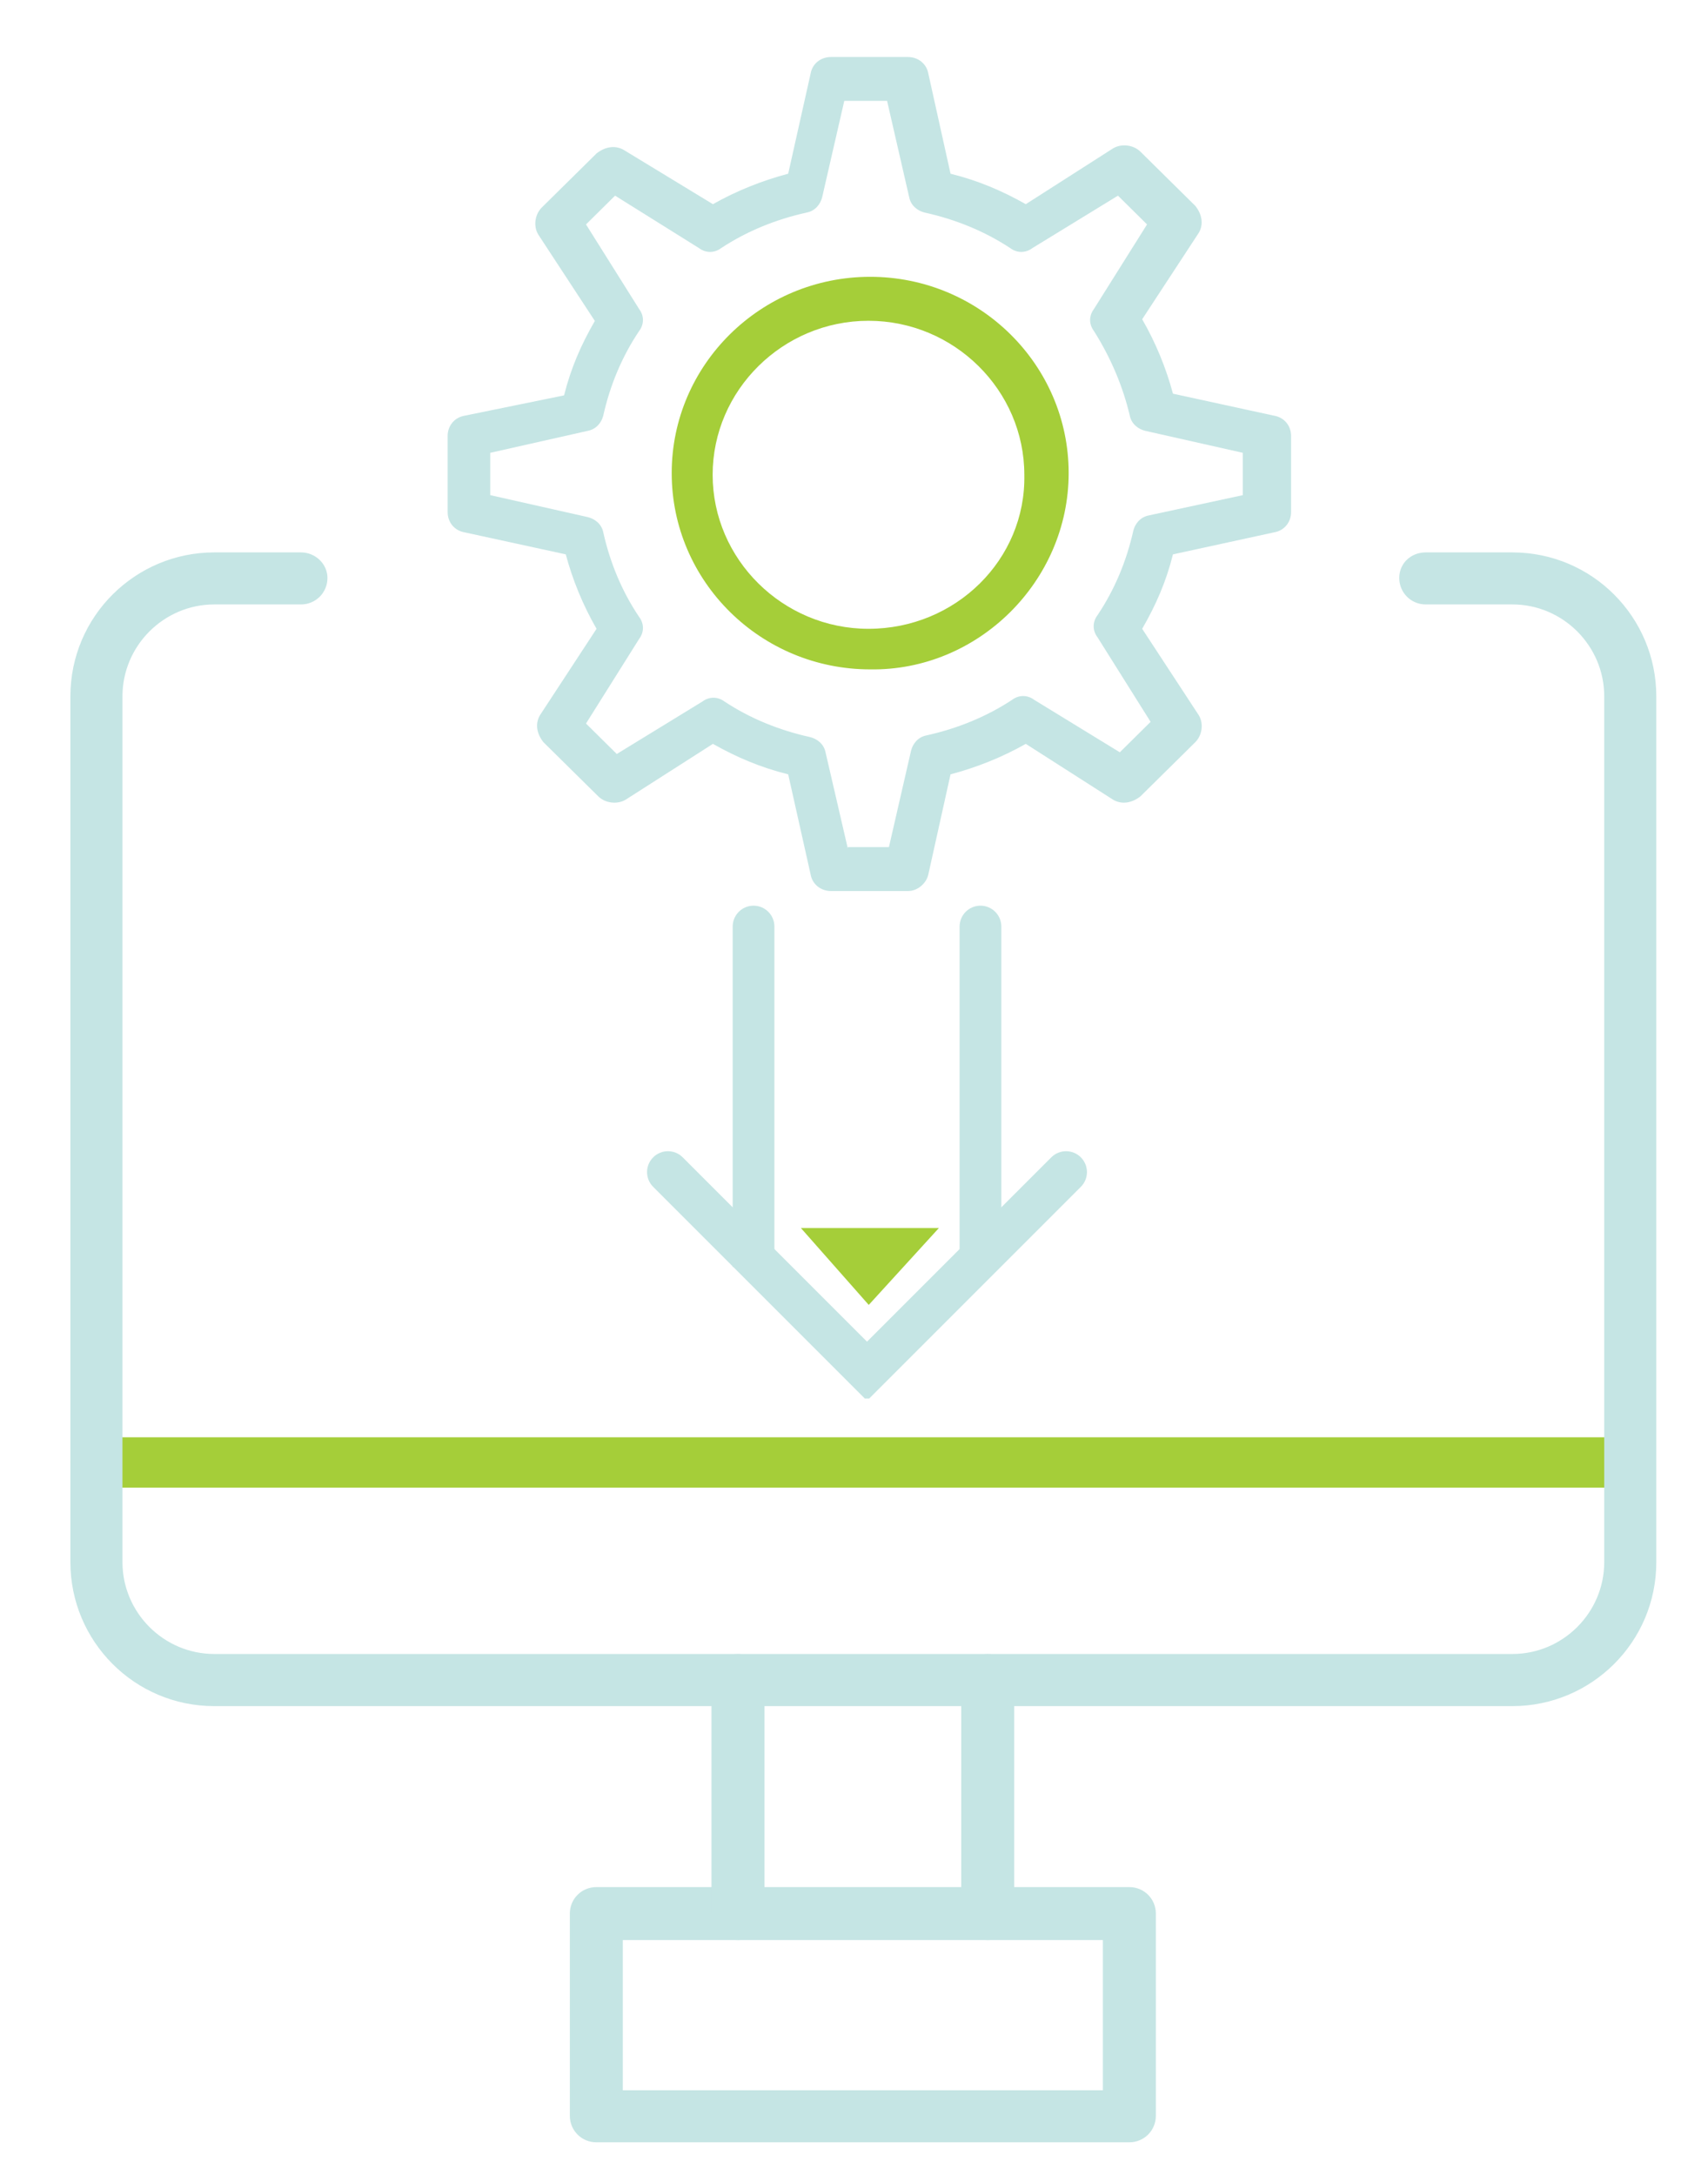
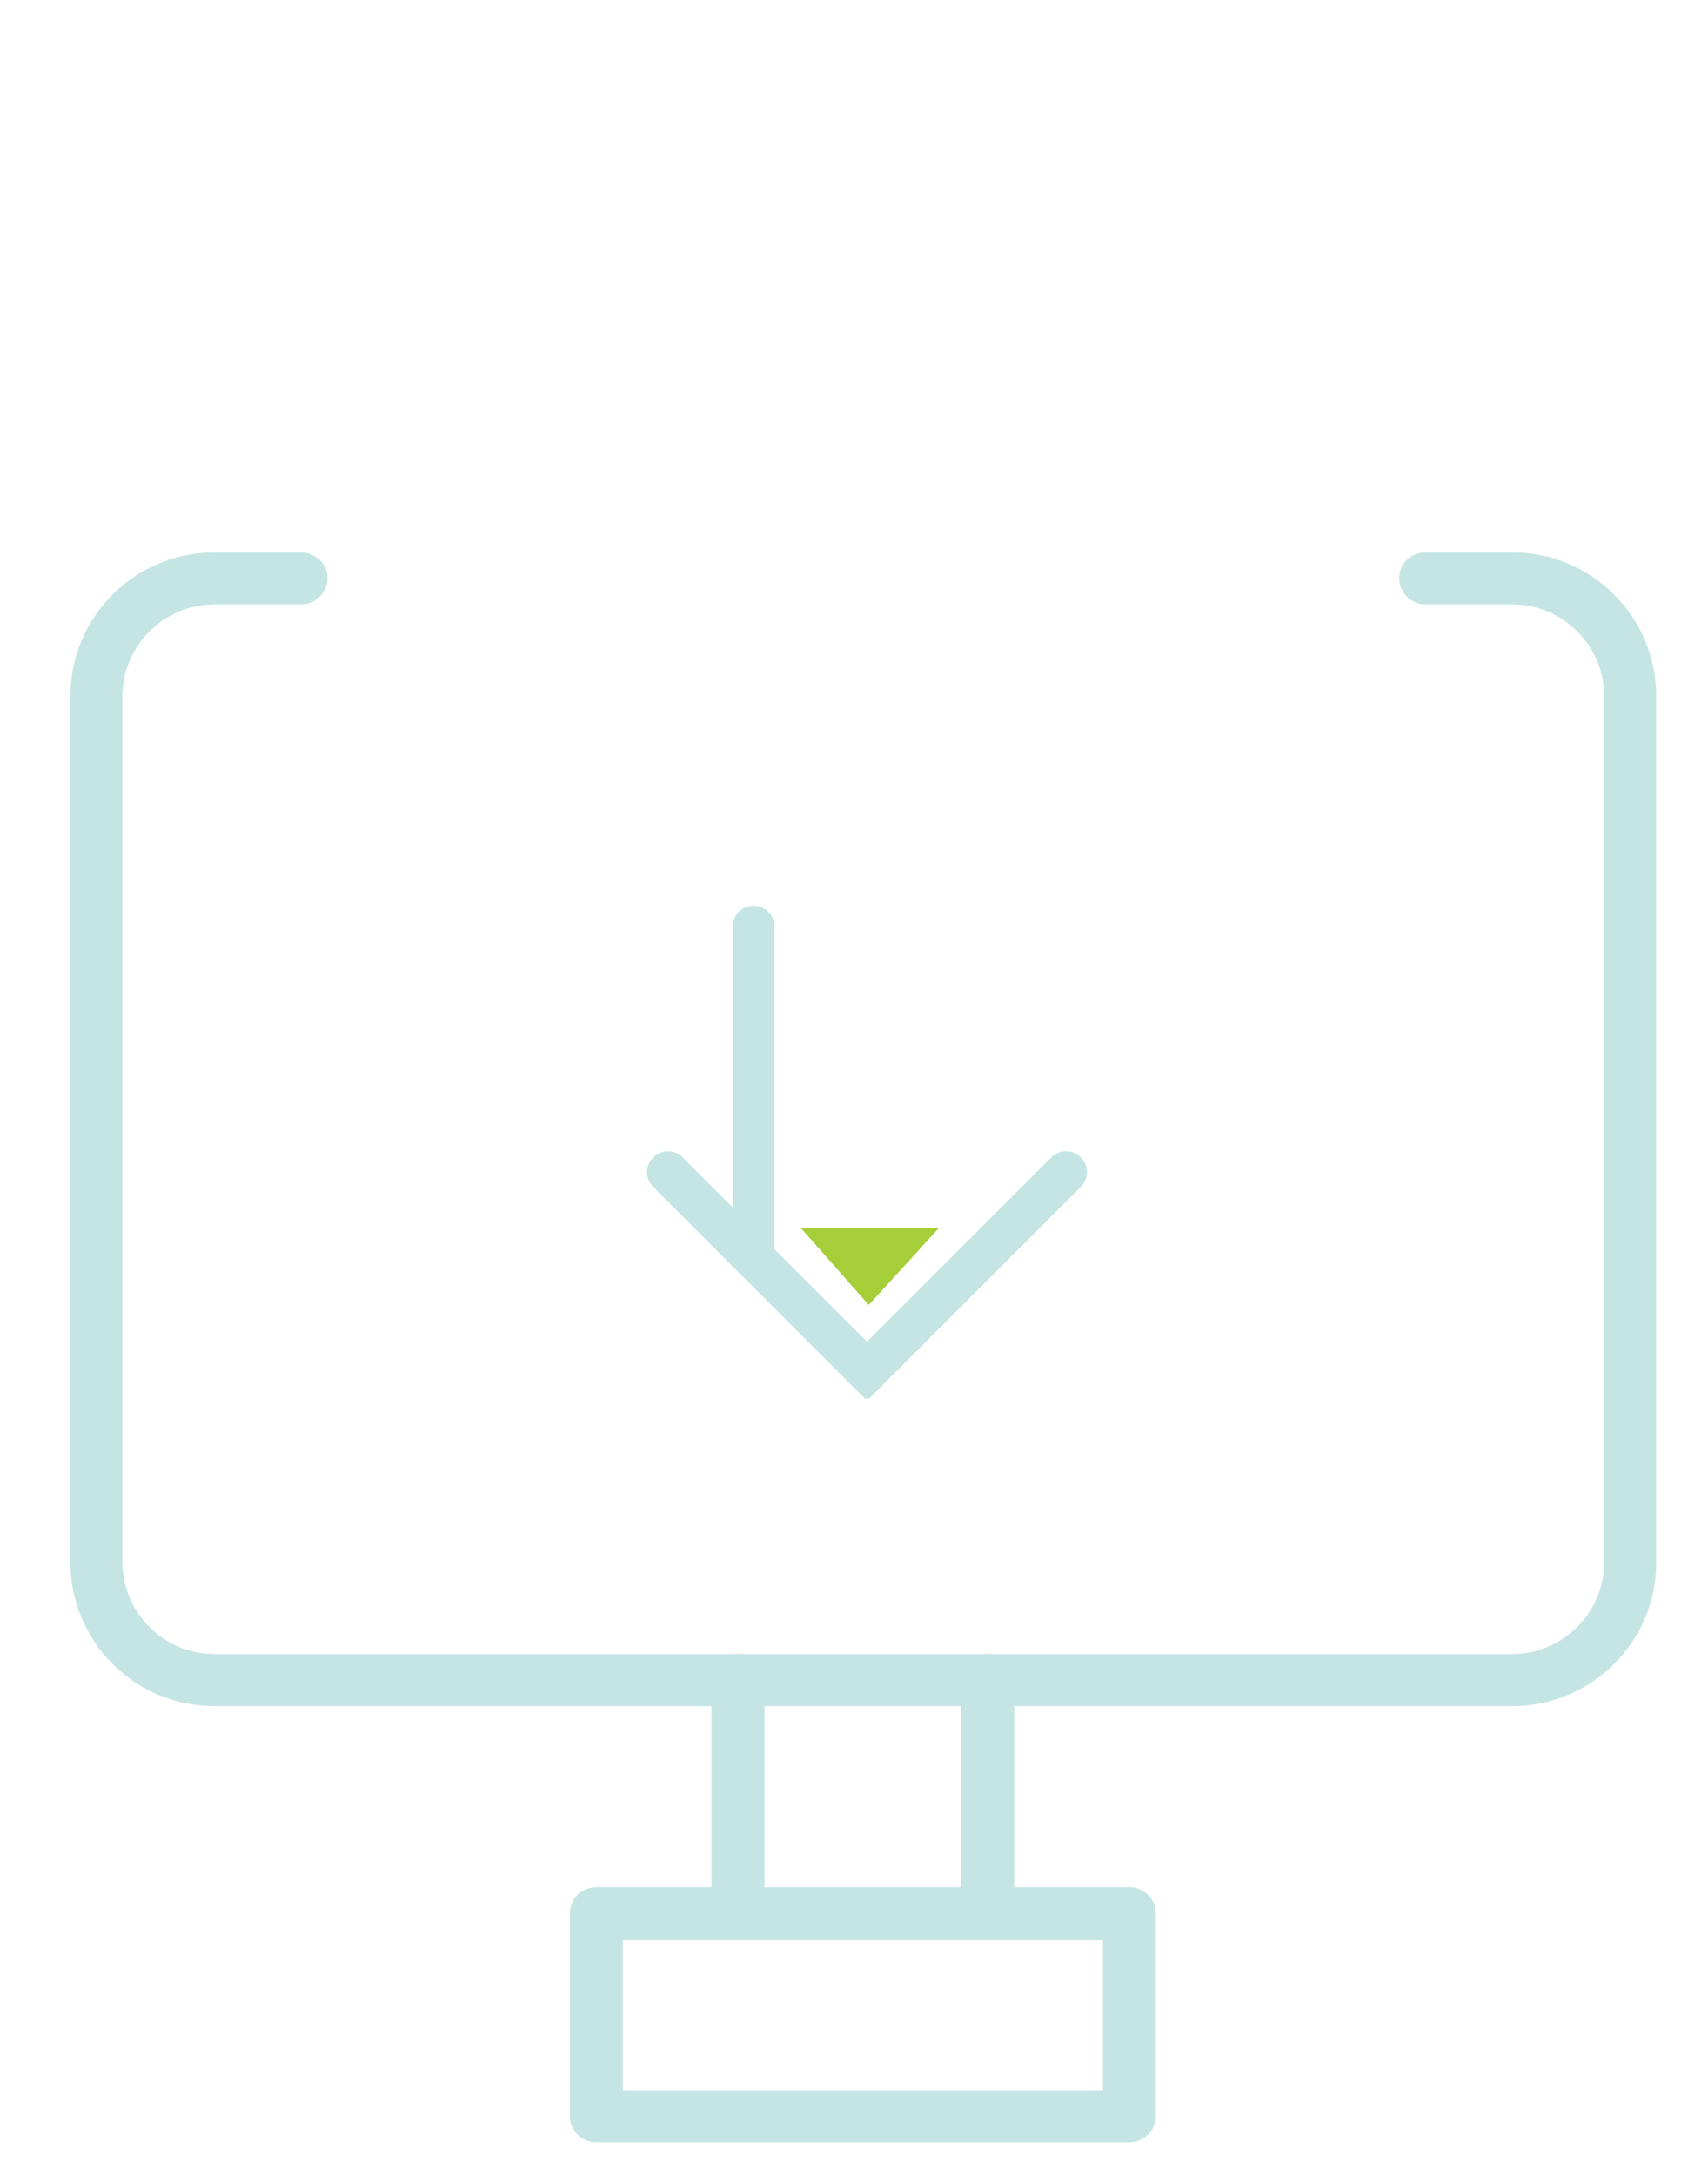
<svg xmlns="http://www.w3.org/2000/svg" id="Layer_2" data-name="Layer 2" viewBox="0 0 322.45 410.54">
  <defs>
    <style> .cls-1 { stroke-width: .5px; } .cls-1, .cls-2 { fill-rule: evenodd; } .cls-1, .cls-3, .cls-4 { fill: #c5e5e4; } .cls-1, .cls-4 { stroke: #c5e5e4; stroke-miterlimit: 10; } .cls-2, .cls-5 { fill: #a5ce39; } .cls-4 { stroke-width: 2px; } </style>
  </defs>
  <path id="_210384776" data-name=" 210384776" class="cls-1" d="M117.33,394.8h91.13v-28.85h-91.13v28.85ZM213.21,404.12h-100.63c-2.64,0-4.75-2.11-4.75-4.75v-38.17c0-2.64,2.11-4.75,4.75-4.75h100.63c2.64,0,4.75,2.11,4.75,4.75v38.17c0,2.64-2.11,4.75-4.75,4.75h0Z" />
  <path id="_210384440" data-name=" 210384440" class="cls-1" d="M139.32,365.95c-2.64,0-4.75-2.11-4.75-4.75v-43.98c0-2.64,2.11-4.75,4.75-4.75s4.75,2.11,4.75,4.75v43.98c0,2.64-2.11,4.75-4.75,4.75h0ZM186.47,365.95c-2.64,0-4.75-2.11-4.75-4.75v-43.98c0-2.64,2.11-4.75,4.75-4.75s4.75,2.11,4.75,4.75v43.98c0,2.64-2.11,4.75-4.75,4.75Z" />
-   <path id="_210385040" data-name=" 210385040" class="cls-2" d="M307.68,280.8H18.11c-2.64,0-4.75-2.11-4.75-4.75s2.11-4.75,4.75-4.75h289.57c2.64,0,4.75,2.11,4.75,4.75s-2.11,4.75-4.75,4.75h0Z" />
-   <path class="cls-5" d="M201.75,89.3c0-20.44-16.8-37.05-37.47-37.05s-37.47,16.61-37.47,37.05,16.8,37.05,37.47,37.05c20.35.32,37.47-16.61,37.47-37.05ZM163.96,118.69c-16.16,0-29.42-13.1-29.42-29.07s13.26-29.07,29.42-29.07,29.42,13.1,29.42,29.07c.32,15.97-12.94,29.07-29.42,29.07Z" />
-   <path class="cls-3" d="M175.27,165l4.18-18.84c4.85-1.28,9.68-3.19,14.21-5.75l16.48,10.54c1.63.96,3.55.64,5.17-.64l10.35-10.22c1.28-1.28,1.63-3.51.64-5.11l-10.67-16.29c2.59-4.47,4.54-8.94,5.81-14.05l19.07-4.15c1.95-.32,3.23-1.92,3.23-3.83v-14.37c0-1.92-1.28-3.51-3.23-3.83l-19.07-4.15c-1.28-4.79-3.23-9.58-5.81-14.05l10.67-16.29c.96-1.6.64-3.51-.64-5.11l-10.35-10.22c-1.28-1.28-3.55-1.6-5.17-.64l-16.48,10.54c-4.54-2.56-9.04-4.47-14.21-5.75l-4.18-18.84c-.32-1.92-1.95-3.19-3.86-3.19h-14.53c-1.95,0-3.55,1.28-3.86,3.19l-4.22,18.84c-4.85,1.28-9.68,3.19-14.21,5.75l-16.8-10.22c-1.63-.96-3.55-.64-5.17.64l-10.35,10.22c-1.28,1.28-1.63,3.51-.64,5.11l10.67,16.29c-2.59,4.47-4.54,8.94-5.81,14.05l-18.75,3.83c-1.95.32-3.23,1.92-3.23,3.83v14.37c0,1.92,1.28,3.51,3.23,3.83l19.07,4.15c1.28,4.79,3.23,9.58,5.81,14.05l-10.67,16.29c-.96,1.6-.64,3.51.64,5.11l10.35,10.22c1.28,1.28,3.55,1.6,5.17.64l16.48-10.54c4.54,2.56,9.04,4.47,14.21,5.75l4.22,18.84c.32,1.92,1.95,3.19,3.86,3.19h14.53c1.95,0,3.55-1.6,3.86-3.19ZM160.07,160.21l-4.22-18.21c-.32-1.6-1.63-2.56-2.91-2.87-5.81-1.28-11.31-3.51-16.16-6.71-1.28-.96-2.91-.96-4.18,0l-16.16,9.9-5.81-5.75,10.03-15.97c.96-1.28.96-2.87,0-4.15-3.23-4.79-5.49-10.22-6.77-15.97-.32-1.6-1.63-2.56-2.91-2.87l-18.43-4.15v-7.99l18.43-4.15c1.63-.32,2.59-1.6,2.91-2.87,1.28-5.75,3.55-11.18,6.77-15.97.96-1.28.96-2.87,0-4.15l-10.03-15.97,5.49-5.43,15.84,9.9c1.28.96,2.91.96,4.18,0,4.85-3.19,10.35-5.43,16.16-6.71,1.63-.32,2.59-1.6,2.91-2.87l4.18-18.21h8.08l4.18,18.21c.32,1.6,1.63,2.56,2.91,2.87,5.81,1.28,11.31,3.51,16.16,6.71,1.28.96,2.91.96,4.18,0l16.16-9.9,5.49,5.43-10.03,15.97c-.96,1.28-.96,2.87,0,4.15,3.23,5.11,5.49,10.54,6.77,15.97.32,1.6,1.63,2.56,2.91,2.87l18.43,4.15v7.99l-17.76,3.83c-1.63.32-2.59,1.6-2.91,2.87-1.28,5.75-3.55,11.18-6.77,15.97-.96,1.28-.96,2.87,0,4.15l10.03,15.97-5.81,5.75-16.16-9.9c-1.28-.96-2.91-.96-4.18,0-4.85,3.19-10.35,5.43-16.16,6.71-1.63.32-2.59,1.6-2.91,2.87l-4.18,18.21h-7.76v.32Z" />
  <g>
    <path class="cls-4" d="M145.2,238.15h-5.88v-63.26c0-1.62,1.32-2.94,2.94-2.94h0c1.62,0,2.94,1.32,2.94,2.94v63.26Z" />
-     <path class="cls-4" d="M188.04,238.15h-5.88v-63.26c0-1.62,1.32-2.94,2.94-2.94h0c1.62,0,2.94,1.32,2.94,2.94v63.26Z" />
    <path class="cls-4" d="M163.68,262.98l-39.66-39.66c-1.15-1.15-1.15-3.01,0-4.16s3.01-1.15,4.16,0l35.5,35.5,35.5-35.5c1.15-1.15,3.01-1.15,4.16,0s1.15,3.01,0,4.16c0,0-39.66,39.66-39.66,39.66Z" />
  </g>
  <polygon class="cls-5" points="151.2 231.8 177.25 231.8 164.01 246.31 151.2 231.8" />
  <path id="_210385280" data-name=" 210385280" class="cls-1" d="M285.34,321.79H40.46c-14.95,0-26.92-12.14-26.92-26.92v-163.43c0-14.95,12.14-26.92,26.92-26.92h16.36c2.64,0,4.75,2.11,4.75,4.57,0,2.64-2.11,4.75-4.75,4.75h-16.36c-9.68,0-17.59,7.92-17.59,17.59v163.43c0,9.68,7.92,17.59,17.59,17.59h245.06c9.68,0,17.59-7.92,17.59-17.59v-163.43c0-9.68-7.92-17.59-17.59-17.59h-16.36c-2.64,0-4.75-2.11-4.75-4.75s2.11-4.57,4.75-4.57h16.36c14.95,0,26.92,12.14,26.92,26.92v163.43c0,14.95-12.14,26.92-26.92,26.92h-.18Z" />
</svg>